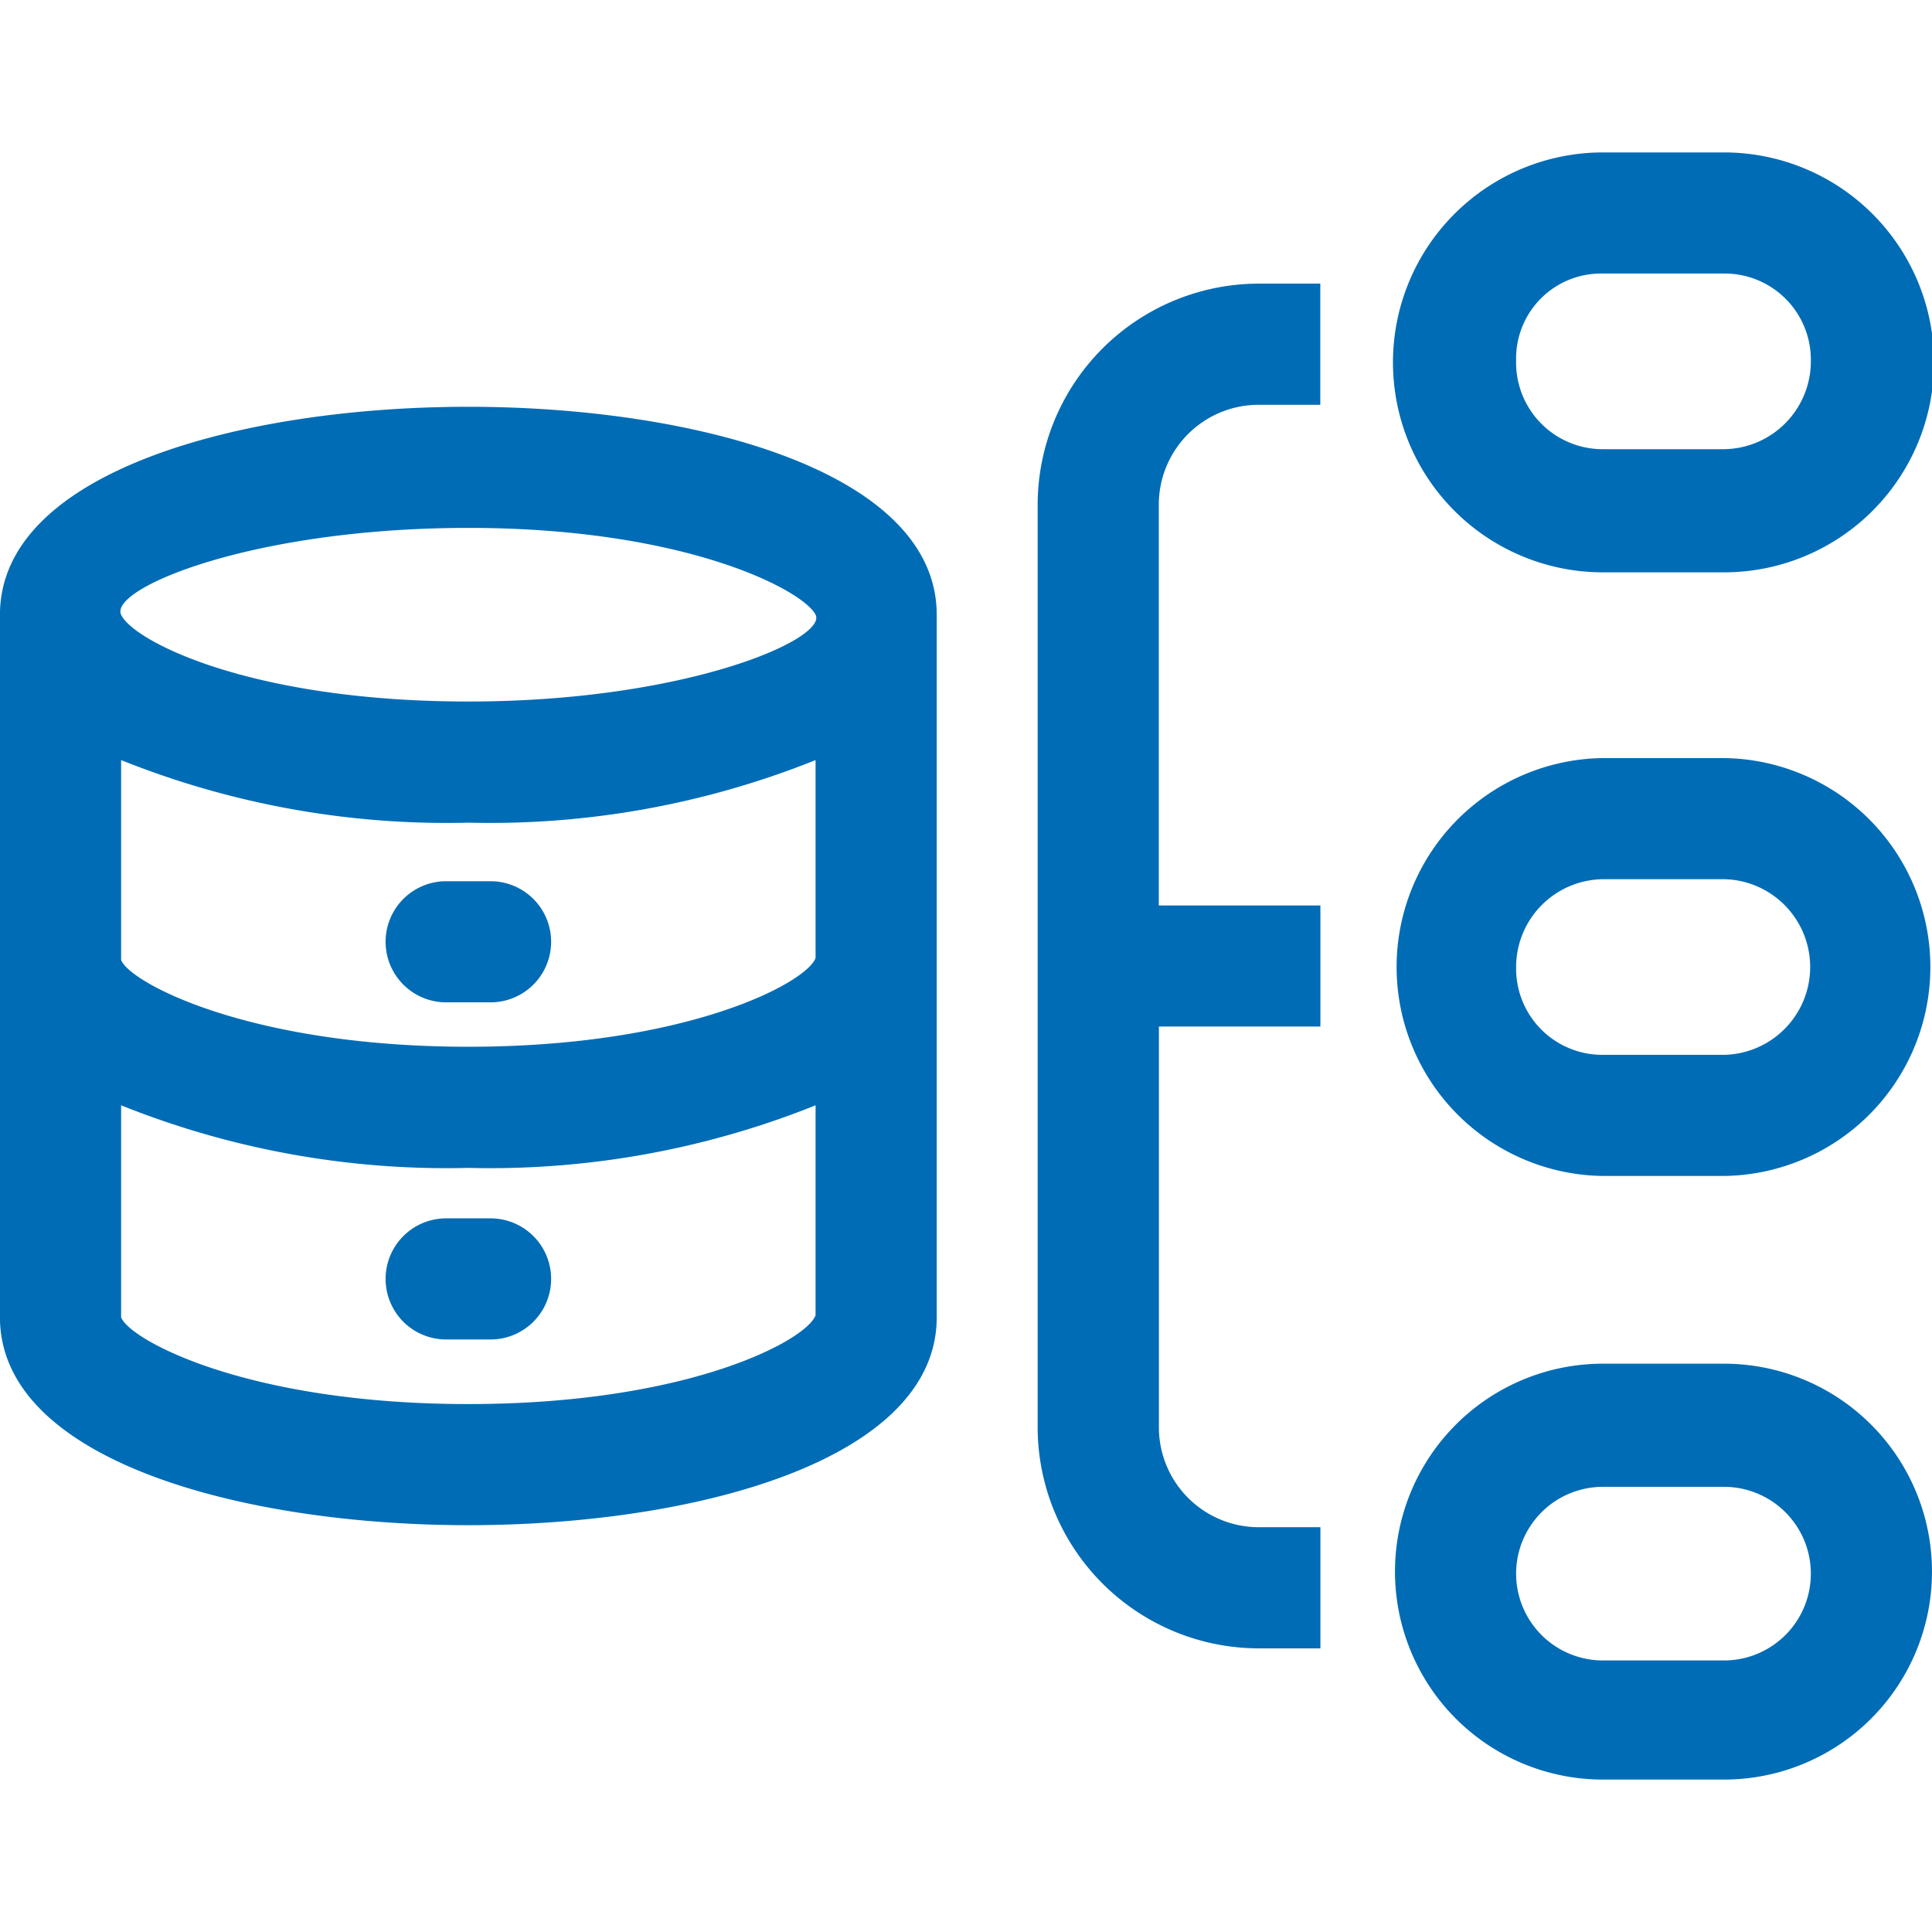
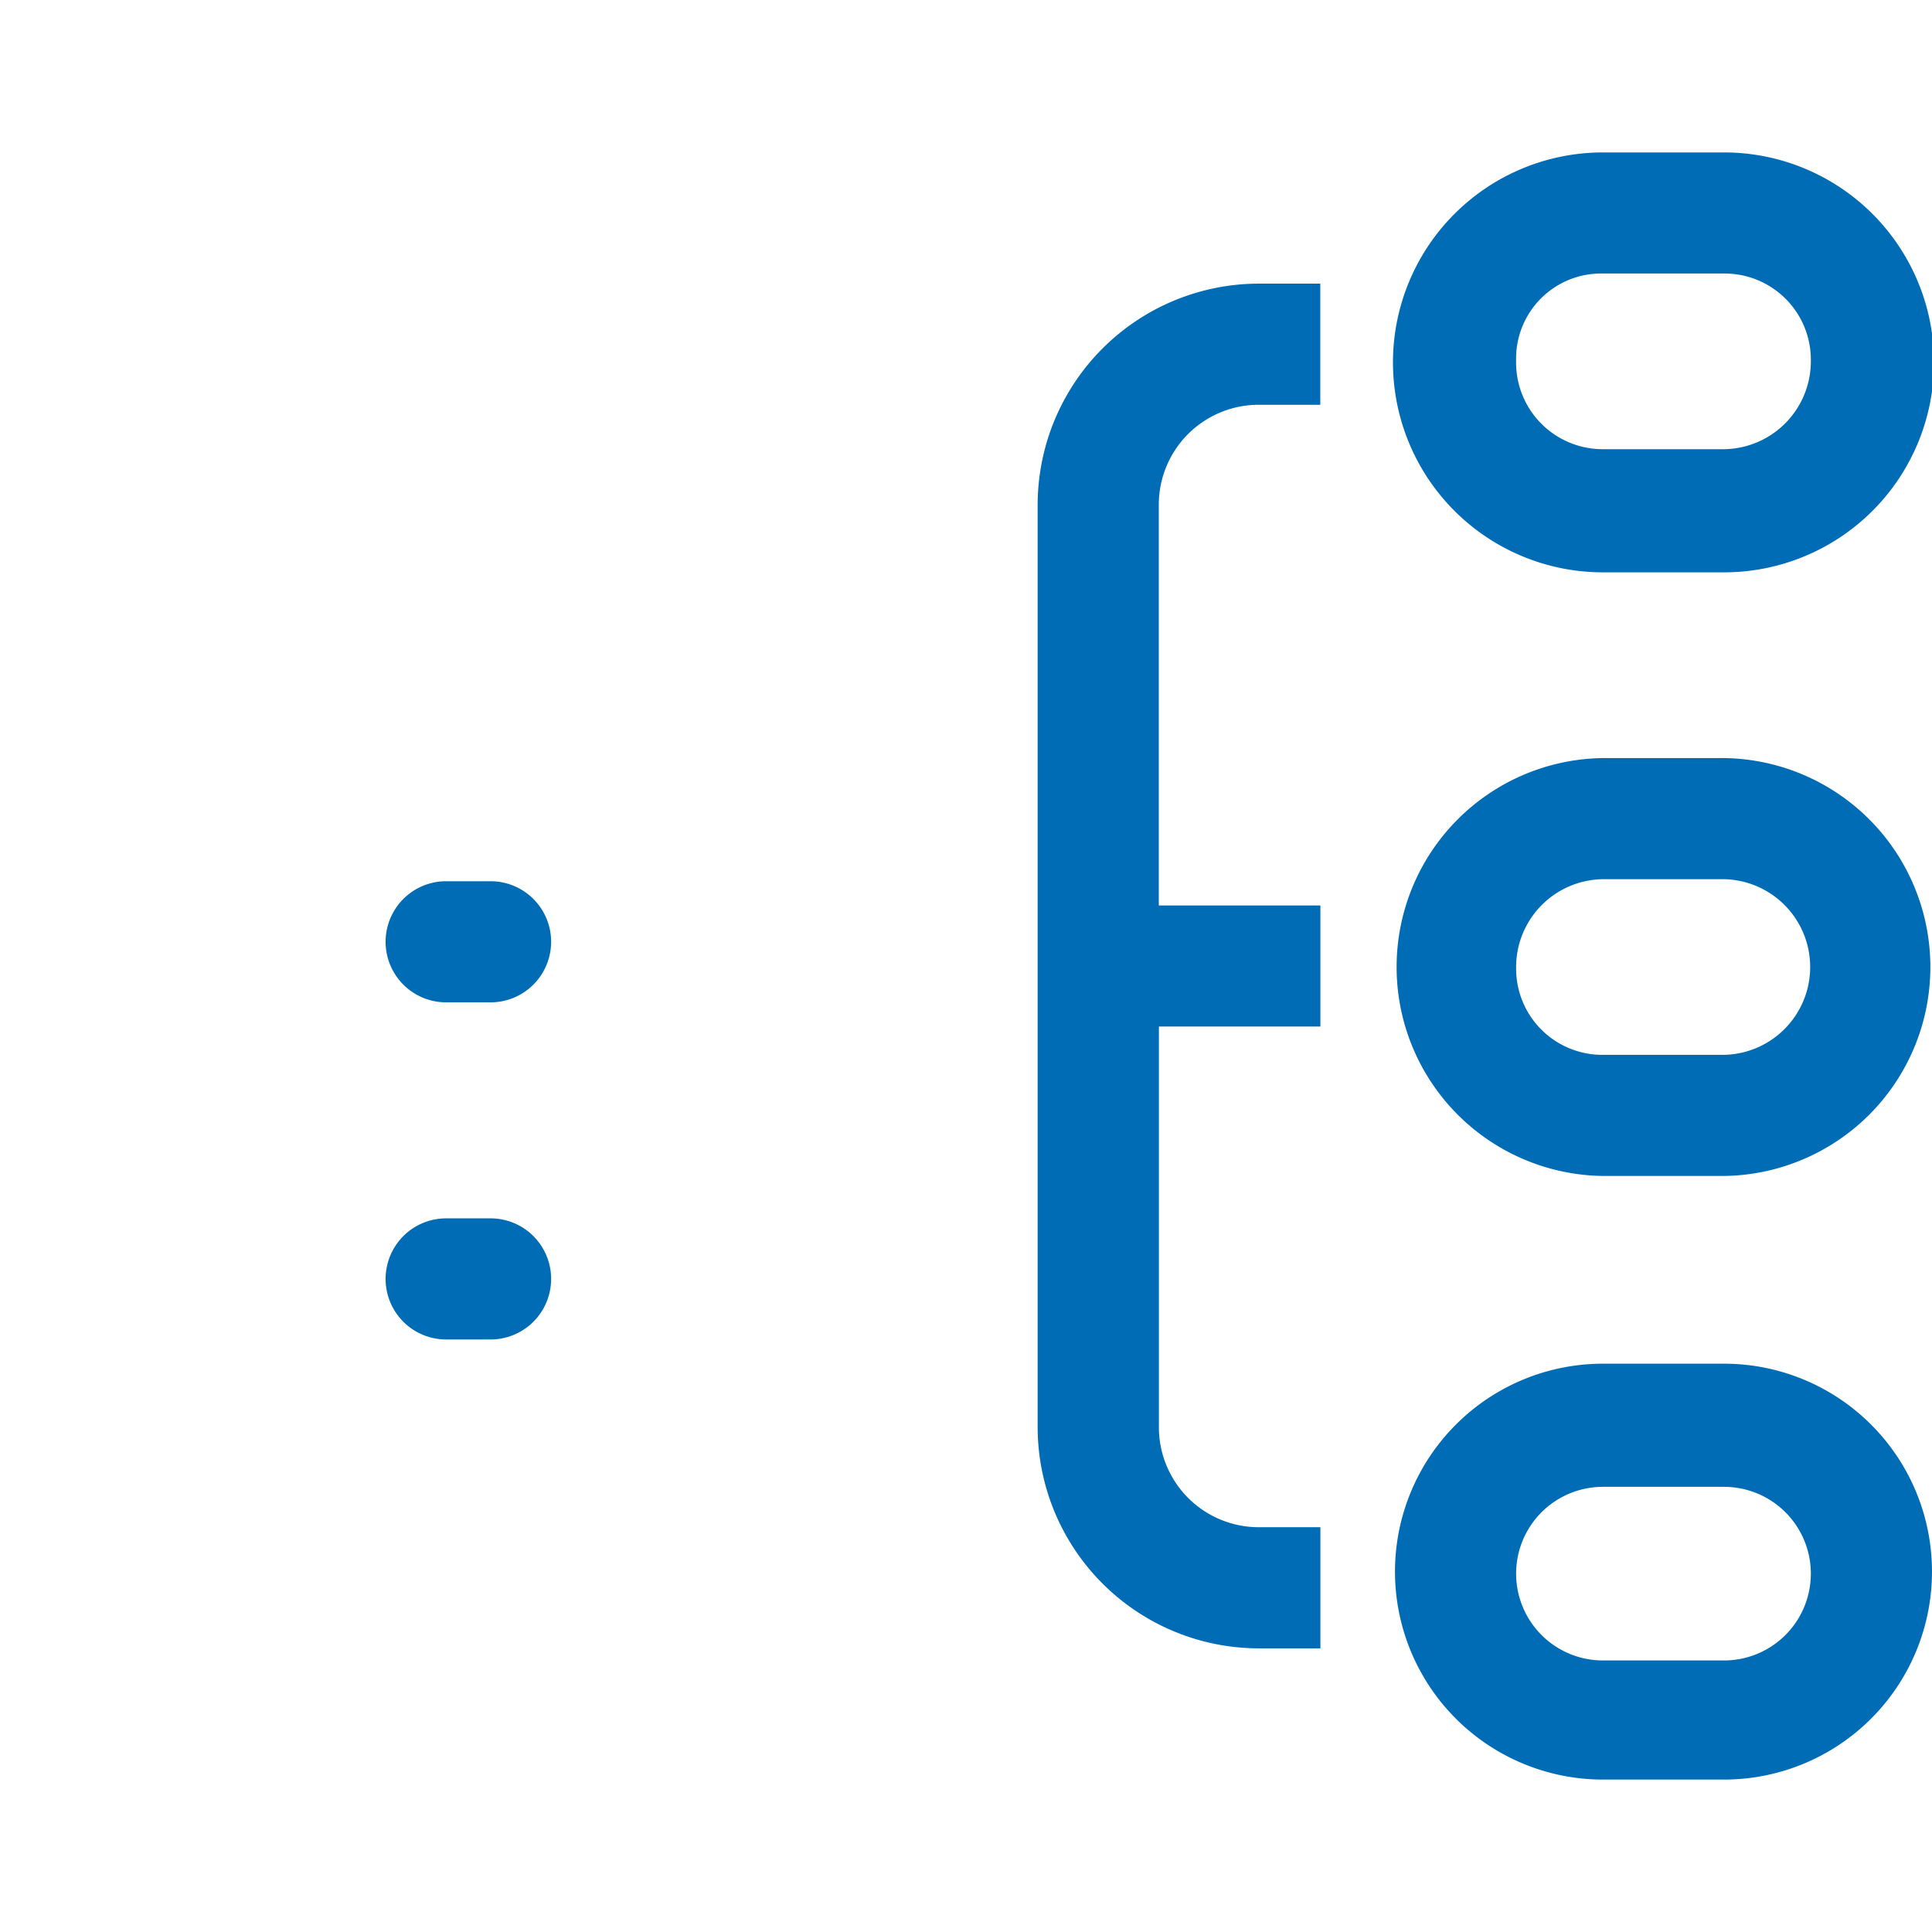
<svg xmlns="http://www.w3.org/2000/svg" width="58" height="58" viewBox="0 0 58 58">
  <defs>
    <clipPath id="clip-path">
      <rect id="Rectangle_140" data-name="Rectangle 140" width="58" height="58" transform="translate(275 1271)" fill="#ccc" />
    </clipPath>
  </defs>
  <g id="Mask_Group_39" data-name="Mask Group 39" transform="translate(-275 -1271)" clip-path="url(#clip-path)">
    <g id="noun-server-1430860" transform="translate(273.121 1270.303)">
-       <path id="Path_497" data-name="Path 497" d="M15.939,12.909c-6.788,0-14.061,1.939-14.061,6.242V40.242c0,4.3,7.273,6.242,14.061,6.242S30,44.545,30,40.242V19.152C30,14.848,22.727,12.909,15.939,12.909Zm0,3.636c6.545,0,10.061,1.879,10.424,2.606s-3.879,2.606-10.424,2.606S5.879,19.939,5.515,19.152,9.455,16.545,15.939,16.545ZM5.515,23.515a26.246,26.246,0,0,0,10.424,1.879,26.246,26.246,0,0,0,10.424-1.879v5.939c-.242.727-3.818,2.667-10.424,2.667S5.758,30.182,5.515,29.515ZM15.939,42.848c-6.667,0-10.182-1.939-10.424-2.606V33.879a26.246,26.246,0,0,0,10.424,1.879,26.246,26.246,0,0,0,10.424-1.879v6.3C26.121,40.909,22.606,42.848,15.939,42.848Z" fill="#006cb5" />
      <path id="Path_498" data-name="Path 498" d="M15.273,30.788h1.333a1.818,1.818,0,1,0,0-3.636H15.273a1.818,1.818,0,1,0,0,3.636Z" fill="#006cb5" />
      <path id="Path_499" data-name="Path 499" d="M16.606,37.273H15.273a1.818,1.818,0,0,0,0,3.636h1.333a1.818,1.818,0,0,0,0-3.636Z" fill="#006cb5" />
      <path id="Path_500" data-name="Path 500" d="M33.03,15.879V43.515A6.647,6.647,0,0,0,39.7,50.182h1.818V46.545H39.7a3,3,0,0,1-3.03-3.03v-12h4.848V27.879H36.667v-12a3,3,0,0,1,3.03-3.03h1.818V9.212H39.7A6.647,6.647,0,0,0,33.03,15.879Z" fill="#006cb5" />
      <path id="Path_501" data-name="Path 501" d="M53.636,23.455H50A6.273,6.273,0,0,0,50,36h3.636a6.273,6.273,0,0,0,0-12.545Zm0,8.909H50a2.587,2.587,0,0,1-2.606-2.606A2.639,2.639,0,0,1,50,27.091h3.636a2.637,2.637,0,0,1,0,5.273Z" fill="#006cb5" />
      <path id="Path_502" data-name="Path 502" d="M53.636,41.636H50a6.242,6.242,0,0,0,0,12.485h3.636a6.242,6.242,0,0,0,0-12.485Zm0,8.909H50a2.606,2.606,0,0,1,0-5.212h3.636a2.606,2.606,0,1,1,0,5.212Z" fill="#006cb5" />
      <path id="Path_503" data-name="Path 503" d="M53.636,5.273H50a6.3,6.3,0,0,0,0,12.606h3.636a6.3,6.3,0,0,0,0-12.606Zm0,8.909H50a2.6,2.6,0,0,1-2.606-2.667A2.55,2.55,0,0,1,50,8.909h3.636a2.587,2.587,0,0,1,2.606,2.606A2.639,2.639,0,0,1,53.636,14.182Z" fill="#006cb5" />
    </g>
  </g>
</svg>